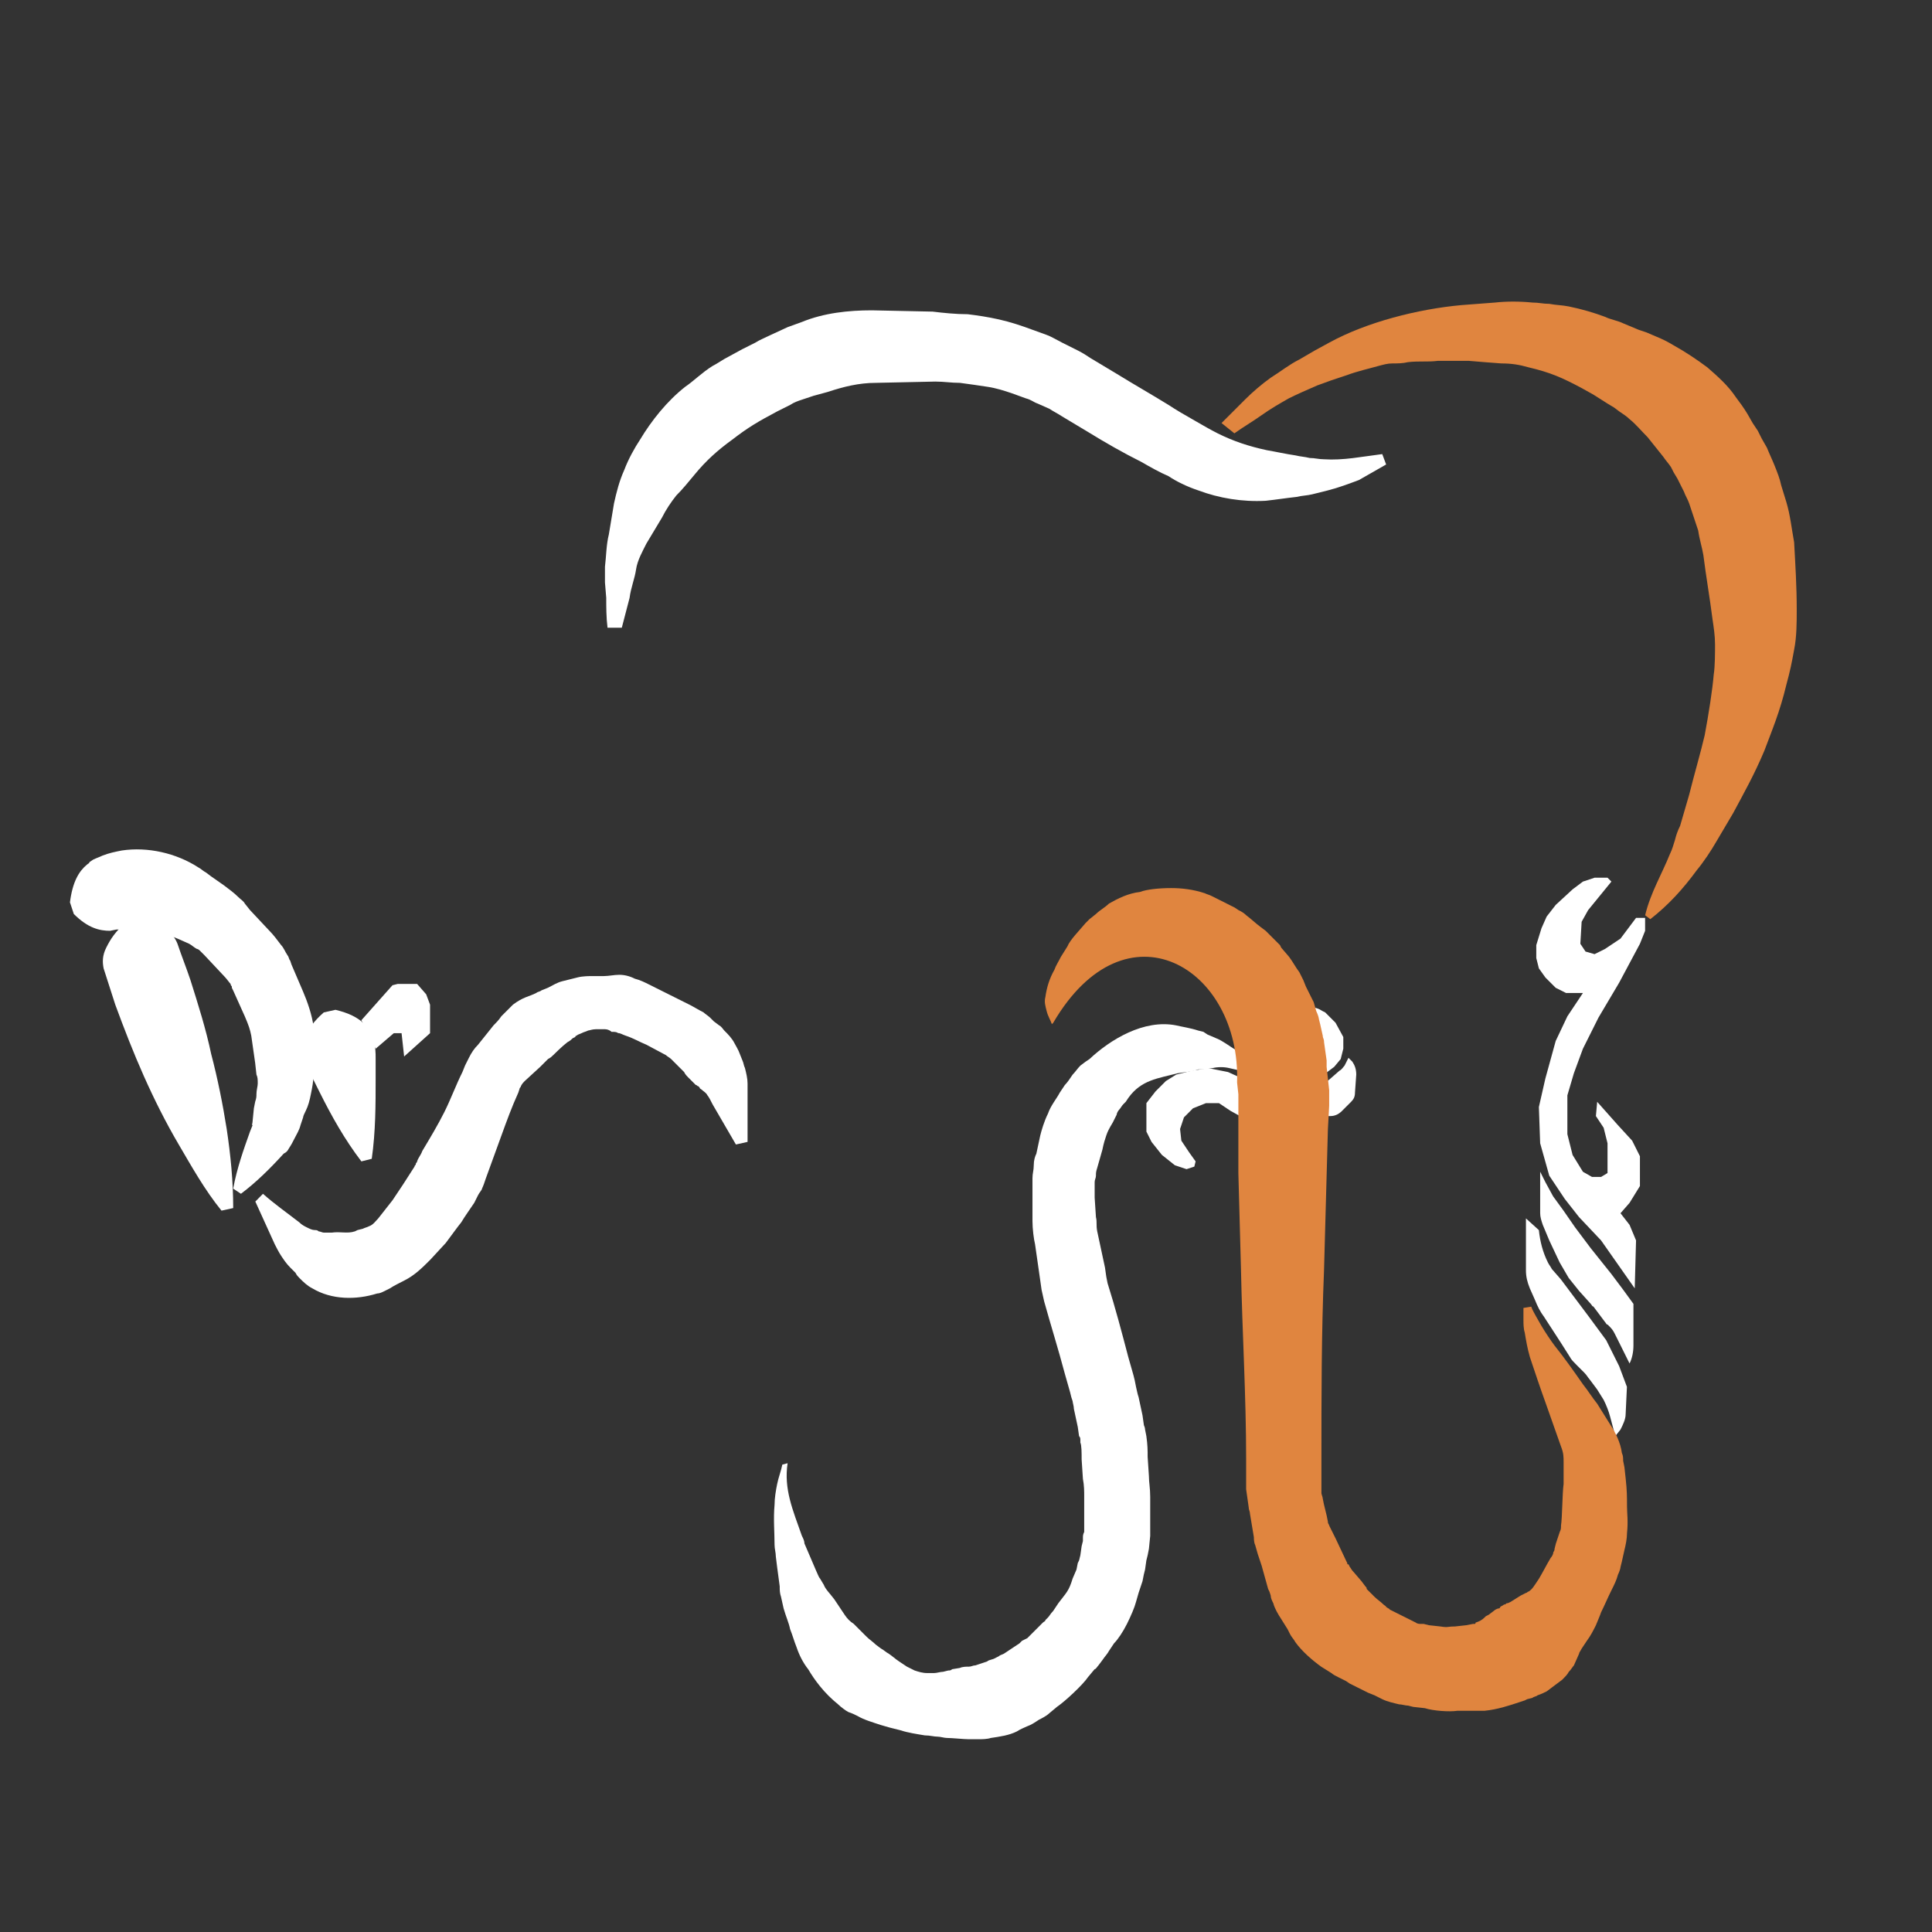
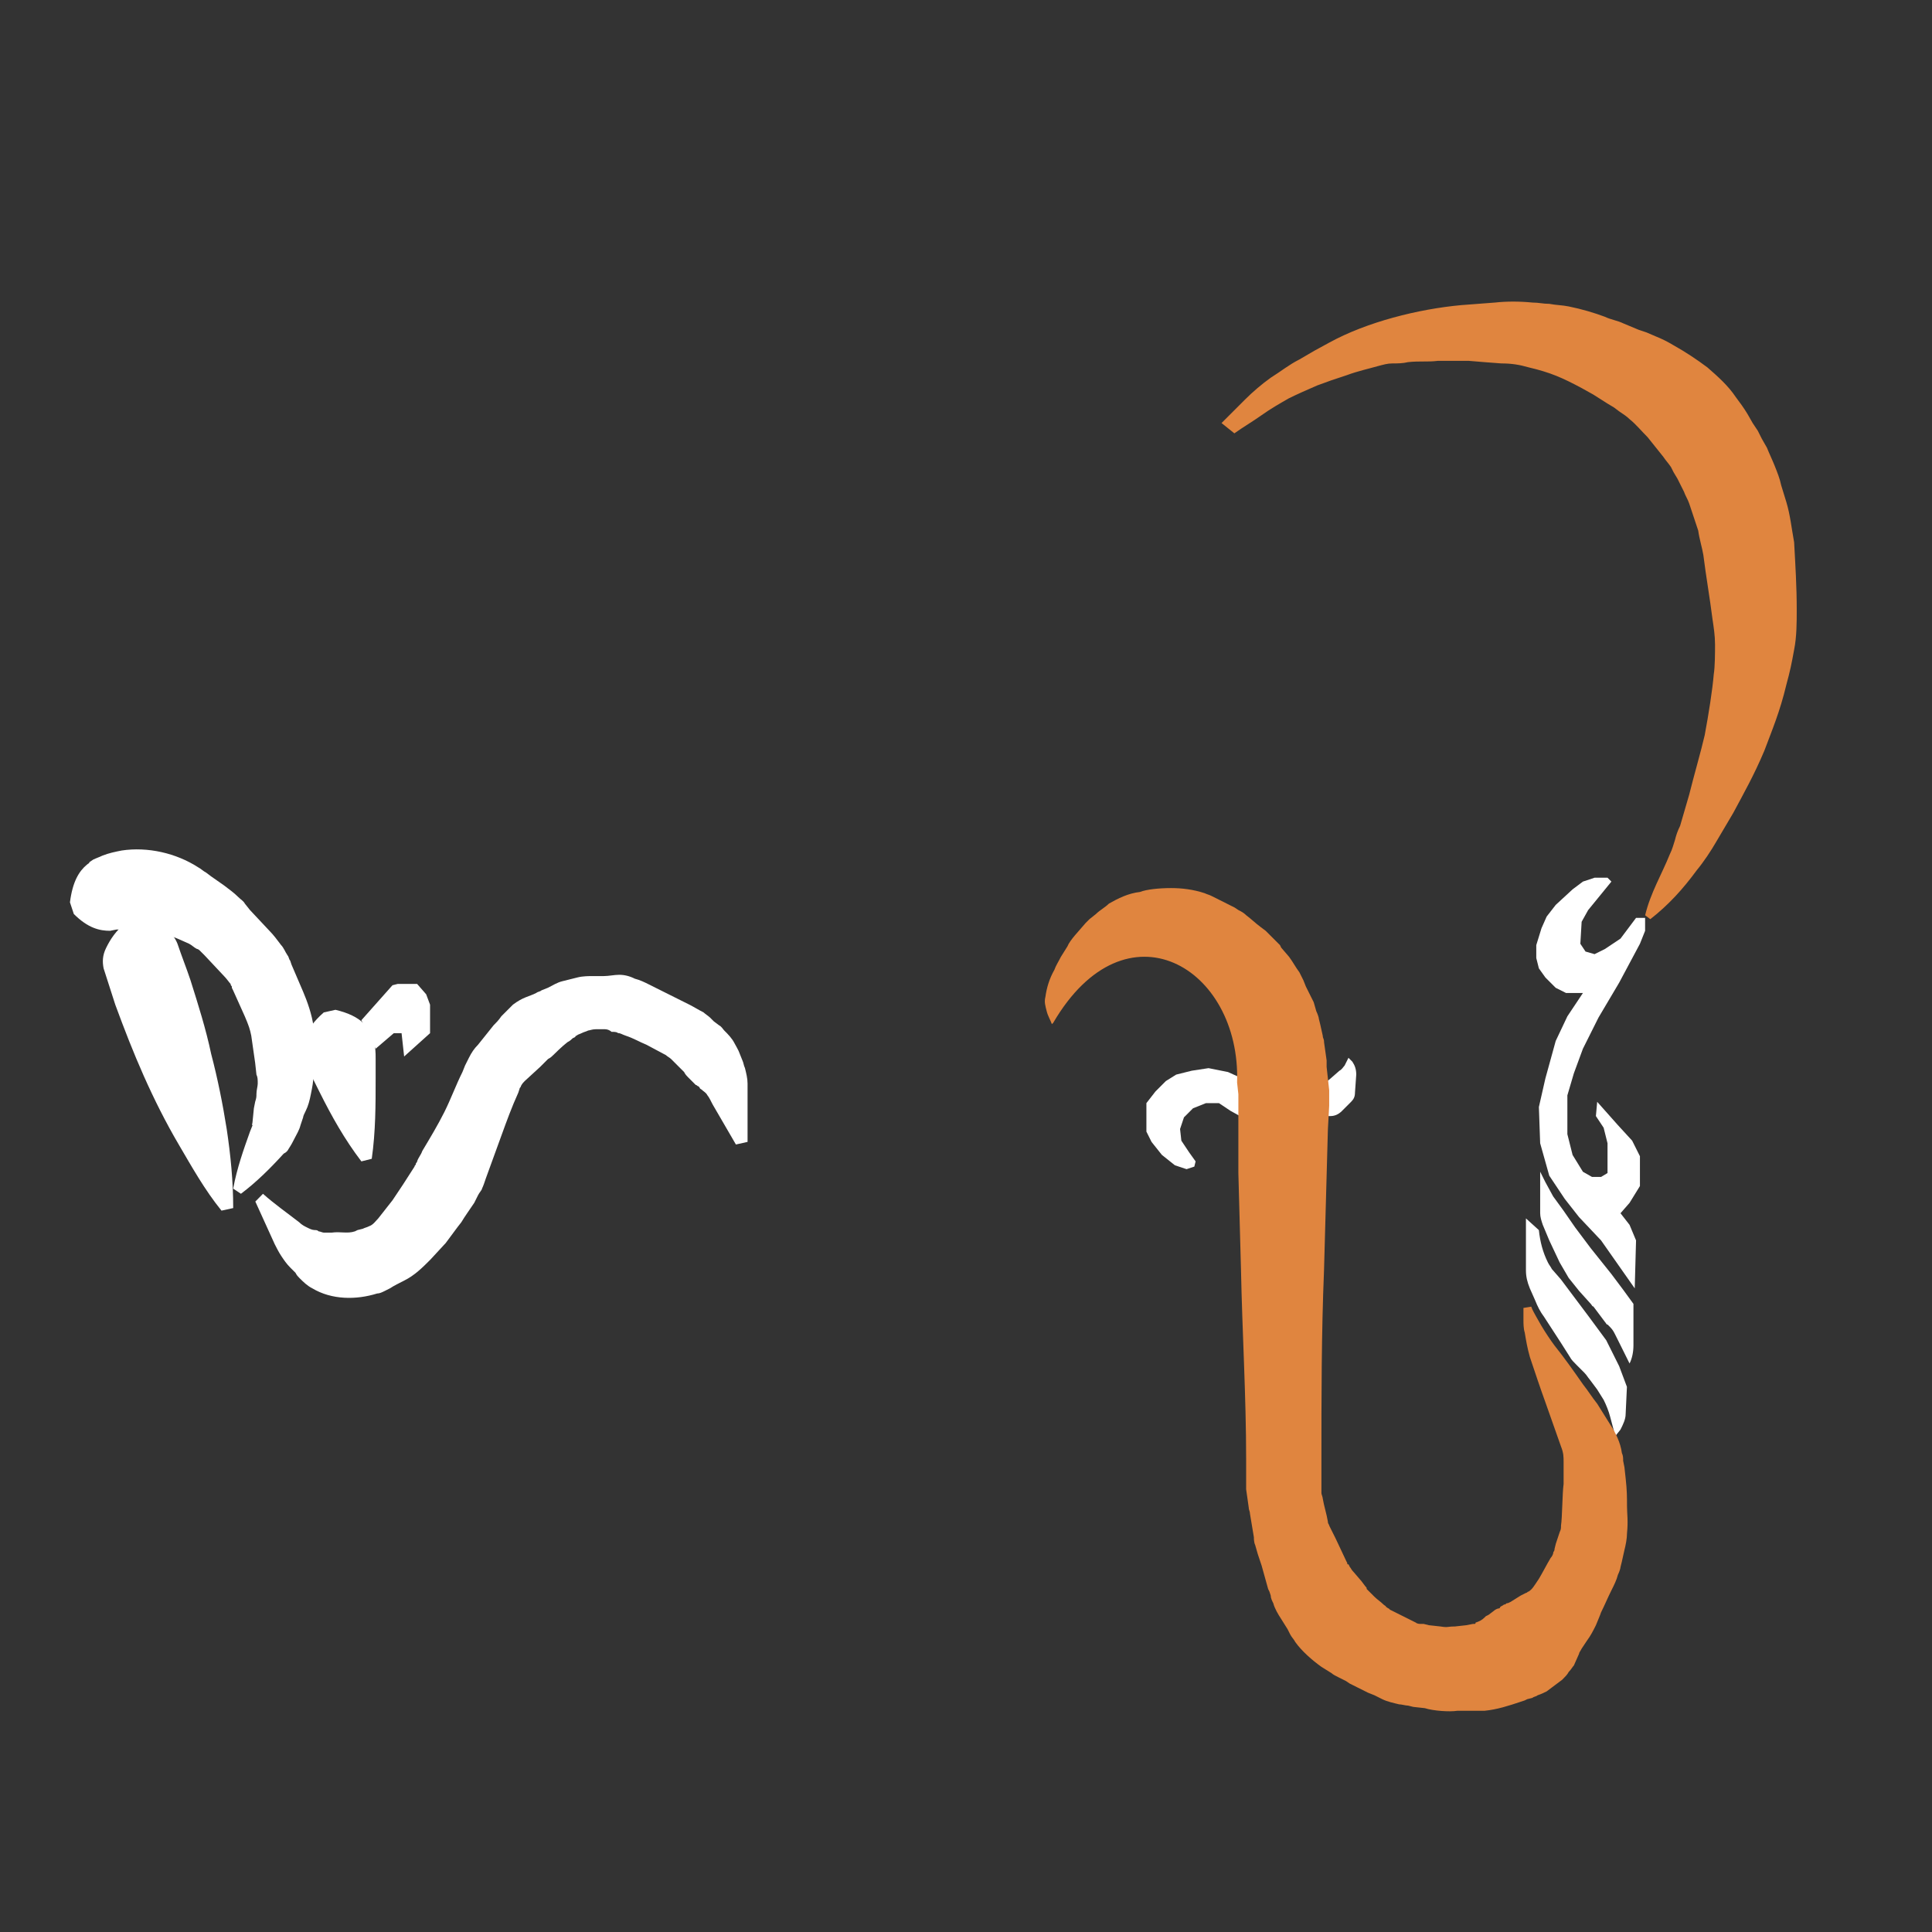
<svg xmlns="http://www.w3.org/2000/svg" version="1.1" id="Layer_1" x="0px" y="0px" viewBox="0 0 512 512" style="enable-background:new 0 0 512 512;" xml:space="preserve">
  <rect x="0" y="0" width="512" height="512" fill="#333333" stroke="none" />
  <style type="text/css">
	.st0{fill:#FFFFFF;}
	.st1{fill:#E0853F;}
</style>
  <g>
    <path class="st0" d="M58.7,320.83c-4.46-5.49-7.9-11.67-11.33-17.51c-3.43-5.84-6.52-12.01-9.27-18.19   c-2.75-6.18-5.15-12.36-7.55-18.88c-1.03-3.09-2.06-6.52-3.09-9.61c-0.34-1.72-0.34-3.43,0.69-5.49s2.4-4.46,5.84-7.21   c4.46,0.34,7.21,1.03,9.27,2.06c2.06,1.03,3.09,2.4,3.78,4.12c1.03,3.09,2.4,6.52,3.43,9.61c2.06,6.52,4.12,13.04,5.49,19.57   c1.72,6.52,3.09,13.39,4.12,19.91c1.03,6.87,1.72,13.73,1.72,20.94L58.7,320.83z" />
    <path class="st0" d="M18.54,239.13c0.69-5.49,2.4-8.24,4.46-9.96c0.34-0.34,0.69-0.34,0.69-0.69l1.03-0.69   c0.69-0.34,1.72-0.69,2.4-1.03c1.72-0.69,3.43-1.03,5.15-1.37c6.87-1.03,14.42,0.69,20.25,4.46c0.69,0.34,1.37,1.03,2.06,1.37   l1.37,1.03l3.43,2.4c1.37,1.03,2.75,2.06,3.78,3.09c0.69,0.69,1.37,1.03,1.72,1.72l1.37,1.72l5.15,5.49   c1.03,1.03,2.06,2.4,3.09,3.78c0.69,0.69,1.03,1.72,1.72,2.75c0.34,0.34,0.34,1.03,0.69,1.37l0.34,1.03l3.09,7.21   c1.03,2.4,2.4,6.18,2.75,9.27v1.37v1.03v2.06c0,1.37,0,2.4,0,3.78v2.06c0,0.69,0,1.72,0,2.4c0,1.72-0.34,3.43-0.69,5.15   c-0.34,1.72-0.69,3.09-1.37,4.46c-0.34,0.69-0.69,1.37-0.69,1.72l-0.69,2.06c-0.34,1.37-1.03,2.4-1.72,3.78   c-0.34,0.69-0.69,1.37-1.37,2.4c-0.34,0.69-0.69,1.03-1.37,1.37c-3.43,3.78-7.21,7.55-11.33,10.64l-2.06-1.37   c1.03-5.49,2.75-10.3,4.46-15.1l0.69-1.72c-0.34,0,0-0.34,0-1.03l0.34-3.43l0.34-1.72c0.34-1.03,0.34-1.37,0.34-2.06   c0-1.03,0.34-2.06,0.34-2.75c0-1.03,0-1.72-0.34-2.4l-0.34-3.09l-1.03-7.21c-0.34-1.72-0.69-2.75-1.72-5.15l-3.09-6.87l-0.34-0.69   v-0.34c0,0-0.34-0.34-0.34-0.69c-0.34-0.34-1.03-1.37-1.72-2.06l-5.15-5.49l-0.69-0.69l-0.34-0.34c-0.34-0.34-0.69-0.69-1.03-0.69   c-0.69-0.34-1.37-1.03-2.06-1.37l-3.09-1.37l-1.72-0.69c-0.69-0.34-0.69-0.34-1.37-0.34c-3.09-1.03-6.18-1.37-9.27-1.37   c-0.69,0-1.72,0-2.4,0h-1.37l-1.72,0.34c-2.75,0-5.84-0.69-9.61-4.46L18.54,239.13z" />
    <path class="st0" d="M95.77,307.78c-4.46-5.84-7.9-12.01-10.99-18.19l-2.4-4.81c-0.69-1.37-1.37-3.09-1.72-4.81   c-0.34-3.43-0.34-6.87,5.15-11.67l3.09-0.69c7.21,1.72,8.93,4.81,9.96,7.9c0.69,1.72,0.69,3.43,0.69,5.15v5.15   c0,6.87,0,14.07-1.03,21.28L95.77,307.78z" />
    <polygon class="st0" points="99.55,277.92 95.77,270.37 104.01,261.1 105.39,260.75 108.48,260.75 110.54,260.75 112.94,263.5    113.97,266.25 113.97,273.8 107.1,279.98 106.42,273.8 104.36,273.8  " />
    <path class="st0" d="M69.69,316.37c3.09,2.75,6.52,5.15,9.61,7.55c0.69,0.69,1.37,1.03,2.06,1.37c0.69,0.34,1.37,0.69,2.06,0.69   c0.34,0,0.69,0,1.03,0.34c0.34,0,1.03,0.34,1.37,0.34c0.69,0,1.37,0,2.06,0c2.4-0.34,4.12,0.34,6.18-0.34l0.69-0.34l1.37-0.34   c0.69-0.34,1.03-0.34,1.72-0.69c1.03-0.34,1.72-1.37,2.4-2.06l3.78-4.81l2.75-4.12l3.09-4.81c0-0.34,0.34-0.34,0.34-0.69   c0-0.34,0.34-0.34,0.34-0.69c0.34-1.03,1.03-1.72,1.37-2.75c2.06-3.43,4.12-6.87,5.84-10.3s3.09-7.21,4.81-10.64l0.69-1.72   c0.34-0.69,0.69-1.37,1.03-2.06c0.69-1.37,1.37-2.4,2.4-3.43l4.12-5.15c0.69-0.69,1.37-1.37,2.06-2.4   c1.03-1.03,2.06-2.06,3.09-3.09c2.75-2.06,4.12-2.06,6.18-3.09c0.34-0.34,1.03-0.34,1.37-0.69l1.72-0.69   c1.37-0.69,2.4-1.37,3.78-1.72c1.37-0.34,2.75-0.69,4.12-1.03c1.37-0.34,3.09-0.34,3.78-0.34c0.34,0,1.03,0,1.37,0h1.72   c1.37,0,2.75-0.34,4.12-0.34c1.37,0,2.75,0.34,4.12,1.03c1.37,0.34,2.75,1.03,3.43,1.37l10.99,5.49c1.37,0.69,2.4,1.37,3.78,2.06   c0.34,0.34,1.37,1.03,1.72,1.37l1.03,1.03l1.37,1.03c0.69,0.34,1.03,1.03,1.37,1.37c1.03,1.03,2.06,2.06,2.75,3.43   c0.34,0.69,1.03,1.72,1.37,2.75l0.69,1.72c0.34,0.69,0.34,1.37,0.69,2.06c0.34,1.37,0.69,2.75,0.69,4.12c0,1.37,0,2.06,0,3.09   v12.36l-3.09,0.69l-6.18-10.64c-0.34-0.69-1.03-2.06-1.37-2.4c-0.34-0.69-1.03-1.03-1.37-1.37c-0.34-0.34-0.69-0.34-0.69-0.69   l-0.34-0.34c-0.34,0-0.34-0.34-0.69-0.34c-0.69-0.69-1.37-1.37-2.06-2.06c-0.34-0.34-0.69-0.69-1.03-1.37l-0.69-0.69l-1.03-1.03   l-1.03-1.03l-0.69-0.69c-0.34-0.34-1.03-0.69-1.37-1.03l-5.15-2.75c-1.72-0.69-3.43-1.72-5.49-2.4c-1.03-0.34-1.37-0.69-2.06-0.69   c-0.34-0.34-1.03-0.34-1.72-0.34c-0.34-0.34-1.03-0.69-1.72-0.69h-0.34h-0.69c-0.34,0-1.03,0-1.37,0c-1.03,0-1.72,0.34-2.06,0.34   c-0.69,0.34-1.03,0.34-1.72,0.69c-0.69,0.34-1.03,0.34-1.37,0.69c0,0-0.34,0-0.34,0.34l-0.69,0.34c-0.34,0.34-0.69,0.69-1.37,1.03   c-1.37,1.03-3.43,3.09-3.78,3.43c-0.34,0.34-0.69,0.69-1.37,1.03c-0.69,0.69-1.37,1.37-2.06,2.06l-4.12,3.78   c-0.34,0.34-0.69,0.69-1.03,1.37c0,0.34-0.34,0.34-0.34,0.69l-0.34,1.03c-1.72,3.78-3.09,7.55-4.46,11.33   c-1.37,3.78-2.75,7.55-4.12,11.33c-0.34,1.03-0.69,2.06-1.03,2.75c0,0.34-0.69,1.03-1.03,1.72c-0.34,0.69-0.69,1.37-1.03,2.06   c-1.37,2.06-2.4,3.43-3.43,5.15c-1.37,1.72-2.06,2.75-4.12,5.49l-4.12,4.46c-2.06,2.06-4.12,4.12-6.87,5.49   c-1.37,0.69-2.75,1.37-3.78,2.06l-1.37,0.69c-0.69,0.34-1.37,0.69-2.06,0.69c-5.49,1.72-12.01,1.72-17.16-1.37   c-1.37-0.69-2.4-1.72-3.43-2.75c-0.34-0.34-0.69-0.69-1.03-1.37c-0.34-0.34-1.03-1.03-1.37-1.37c-1.03-1.03-1.72-2.06-2.4-3.09   c-0.69-1.03-1.37-2.4-1.72-3.09c-1.72-3.78-3.43-7.55-5.15-11.33L69.69,316.37z" />
-     <path class="st0" d="M161,166.35c-0.34-2.75-0.34-5.49-0.34-7.9l-0.34-4.12c0-1.37,0-2.75,0-4.12c0.34-2.75,0.34-5.84,1.03-8.58   l1.37-8.24c0.69-3.09,1.37-5.84,2.75-8.93c1.03-2.75,2.75-5.84,4.12-7.9c3.09-5.15,7.21-10.3,12.01-14.07   c2.06-1.37,4.46-3.78,7.21-5.49c1.37-0.69,2.75-1.72,4.12-2.4l3.78-2.06l3.43-1.72c1.03-0.69,2.75-1.37,4.12-2.06l4.46-2.06   l3.78-1.37c5.84-2.4,12.36-3.09,18.54-3.09l16.13,0.34c2.75,0.34,6.18,0.69,9.27,0.69c2.75,0.34,5.15,0.69,8.24,1.37   c3.09,0.69,6.18,1.72,8.93,2.75l3.78,1.37c1.03,0.34,2.75,1.37,4.12,2.06l4.12,2.06c1.37,0.69,2.4,1.37,3.43,2.06l6.87,4.12   c4.46,2.75,9.27,5.49,13.73,8.24c2.06,1.37,4.46,2.75,6.87,4.12c2.4,1.37,4.12,2.4,6.18,3.43c4.12,2.06,8.24,3.43,13.04,4.46   c2.06,0.34,5.15,1.03,7.55,1.37c1.37,0.34,2.4,0.34,3.78,0.69c1.37,0,2.4,0.34,3.78,0.34c5.15,0.34,9.96-0.69,15.45-1.37l1.03,2.75   c-2.4,1.37-4.81,2.75-7.21,4.12c-2.75,1.03-5.49,2.06-8.24,2.75c-1.37,0.34-2.75,0.69-4.12,1.03c-1.37,0.34-2.75,0.34-4.12,0.69   c-3.09,0.34-5.15,0.69-8.24,1.03c-6.18,0.34-12.36-0.69-17.85-2.75c-3.09-1.03-5.84-2.4-7.9-3.78c-2.4-1.03-4.81-2.4-7.21-3.78   c-4.81-2.4-9.61-5.15-14.07-7.9l-6.87-4.12c-1.03-0.69-2.4-1.37-3.43-2.06l-3.09-1.37c-1.03-0.34-1.72-1.03-3.09-1.37l-3.78-1.37   c-2.06-0.69-4.12-1.37-6.52-1.72c-2.06-0.34-4.81-0.69-7.21-1.03c-2.4,0-4.12-0.34-6.52-0.34l-15.79,0.34   c-4.46,0-8.58,1.03-12.7,2.4l-3.78,1.03l-3.09,1.03c-1.03,0.34-2.06,0.69-3.09,1.37l-3.43,1.72c-5.15,2.75-7.55,4.12-12.01,7.55   c-3.78,2.75-6.87,5.49-9.96,9.27c-1.72,2.06-3.09,3.78-4.81,5.49c-1.37,1.72-2.75,3.78-3.78,5.84l-4.12,6.87   c-1.03,2.06-2.4,4.46-2.75,6.87c-0.34,2.4-1.37,4.81-1.72,7.55c-0.69,2.75-1.37,5.15-2.06,7.9H161z" />
-     <path class="st0" d="M208.72,387.77c-1.03,6.87,1.37,12.36,3.78,19.22c0.34,0.69,0.69,1.37,0.69,2.06l1.03,2.4l2.06,4.81   c0.34,0.69,0.69,1.72,1.03,2.06l1.03,1.72c0.34,1.03,1.72,2.4,2.75,3.78l2.75,4.12c0.69,1.03,1.37,1.72,2.4,2.4l3.43,3.43   c0.69,0.69,1.72,1.37,2.4,2.06l1.37,1.03c0.69,0.34,1.37,1.03,2.06,1.37c1.03,0.69,1.72,1.37,2.75,2.06l2.06,1.37l2.06,1.03   c1.03,0.34,2.06,0.69,3.43,0.69c0.69,0,1.03,0,1.72,0c0.69,0,1.72-0.34,2.4-0.34l1.37-0.34c0.34,0,0.69,0,1.03-0.34l2.06-0.34   c0.69-0.34,1.72-0.34,2.4-0.34s1.03-0.34,1.72-0.34c1.03-0.34,2.06-0.69,3.09-1.03c0.34-0.34,0.69-0.34,1.72-0.69l1.37-0.69   c0.34-0.34,0.69-0.34,1.37-0.69l2.06-1.37l2.06-1.37l0.34-0.34l0.34-0.34l0.69-0.34l0.69-0.34l0.34-0.34l0.34-0.34l1.72-1.72   l1.72-1.72c0.34-0.34,0.69-0.34,0.69-0.69l0.69-0.69c0.34-0.34,0.69-1.03,1.37-1.72l1.37-2.06c2.06-2.75,2.75-3.09,3.78-6.52   l1.03-2.4l0.34-1.72l0.34-0.69l0.34-1.37l0.34-2.4l0.34-1.37c0-0.34,0-0.69,0-0.69c0-0.69,0-1.03,0.34-1.72c0-0.34,0-1.37,0-2.06   v-2.4v-5.15c0-1.03,0-2.75-0.34-4.46l-0.34-5.15c0-1.72,0-3.78-0.34-4.46v-0.69c0-0.34,0-0.69-0.34-1.03l-0.34-2.4l-1.03-4.81   c0-0.69-0.34-1.72-0.34-2.06l-0.34-1.03l-0.34-1.37l-1.37-4.81c-1.72-6.52-3.78-13.04-5.49-19.22l-0.69-3.09l-0.34-2.4l-0.69-4.81   l-0.69-4.81c-0.34-1.37-0.69-4.12-0.69-6.18v-5.15v-2.75c0-1.03,0-2.06,0-3.43c0-1.37,0.34-2.06,0.34-3.43s0.34-2.4,0.69-3.09   l1.03-4.81c0.34-1.37,1.03-3.78,2.06-5.84c0.69-2.06,2.4-4.12,3.09-5.49l1.37-2.06c0.69-0.69,1.37-1.72,2.06-2.75   c0.69-0.69,1.37-1.72,2.06-2.4l1.37-1.03l1.03-0.69c5.49-5.15,14.42-10.64,23-8.93c1.37,0.34,3.78,0.69,5.84,1.37l1.37,0.34   l1.03,0.69l2.4,1.03c1.72,0.69,3.43,2.06,5.15,3.09c1.37,1.03,2.75,2.4,4.12,3.43l-1.03,2.4c-1.72-0.34-3.43-0.69-4.81-1.03   c-1.37-0.34-3.09-0.34-4.46,0c-0.69,0-1.72,0.34-2.4,0.34h-1.37l-1.03,0.34c-1.37,0.34-2.4,0.34-4.46,0.69   c-5.15,1.37-9.61,1.72-13.04,6.52l-0.69,1.03l-0.69,0.69c-0.34,0.34-0.69,1.03-1.03,1.37c-0.34,0.34-0.69,1.03-0.69,1.37   l-1.03,2.06c-1.03,1.72-1.37,2.4-1.72,3.43c-0.34,1.03-0.69,2.06-1.03,3.78l-1.37,4.81c-0.34,1.03-0.34,1.37-0.34,2.06   s-0.34,1.03-0.34,1.72s0,1.03,0,1.72v2.4l0.34,5.15c0.34,1.37,0,2.06,0.34,3.78l1.03,4.81l1.03,4.81l0.34,2.4l0.34,1.72   c2.06,6.52,3.78,13.04,5.49,19.57l1.37,4.81l0.34,1.37l0.34,1.72c0.34,1.37,0.34,1.72,0.69,2.75l1.03,4.81l0.34,2.4   c0,0.34,0.34,0.69,0.34,1.37l0.34,1.72c0.34,2.4,0.34,3.78,0.34,5.49l0.34,5.15c0,1.72,0.34,3.09,0.34,5.49v5.15v2.4   c0,0.69,0,1.72,0,2.75l-0.34,3.43l-0.34,1.72l-0.34,1.37l-0.34,2.4l-0.34,1.37l-0.34,1.72l-1.03,3.09l-0.69,2.4   c-0.34,1.37-1.37,3.78-2.4,5.84c-1.03,2.06-2.4,4.12-3.43,5.15l-1.37,2.06c-0.34,0.69-1.03,1.37-1.72,2.4l-1.03,1.37   c-0.34,0.34-0.69,1.03-1.03,1.03l-1.72,2.06c-1.37,2.06-6.18,6.52-8.24,7.9l-2.06,1.72c-0.69,0.69-2.06,1.37-2.75,1.72   c-1.03,0.69-2.06,1.37-3.09,1.72c-0.69,0.34-1.72,0.69-2.75,1.37c-2.06,1.03-4.46,1.37-6.87,1.72c-1.03,0.34-2.4,0.34-3.43,0.34   c-0.69,0-1.72,0-2.4,0c-1.37,0-4.46-0.34-5.84-0.34c-0.69,0-1.72-0.34-2.4-0.34c-1.03,0-2.06-0.34-3.43-0.34   c-2.06-0.34-4.46-0.69-6.52-1.37l-2.75-0.69l-2.4-0.69c-2.06-0.69-4.46-1.37-6.18-2.4c-0.69-0.34-1.37-0.69-2.4-1.03   c-0.69-0.34-2.06-1.37-2.75-2.06c-1.72-1.37-3.43-3.09-4.81-4.81c-1.37-1.72-2.06-2.75-3.09-4.46c-1.37-1.72-2.4-3.78-3.09-5.84   c-0.69-1.72-1.03-3.09-1.72-4.81c-0.34-1.72-1.03-3.09-1.72-5.49l-0.69-3.09c-0.34-1.03-0.34-1.72-0.34-2.75l-0.69-5.15l-0.34-2.75   c0-1.03-0.34-2.06-0.34-3.09c0-3.43-0.34-6.87,0-10.64c0-1.72,0.34-3.78,0.69-5.49c0.34-1.72,1.03-3.43,1.37-5.15L208.72,387.77z" />
    <polygon class="st0" points="316.85,307.78 315.13,305.38 313.07,302.29 312.73,299.2 313.76,296.11 316.16,293.71 319.6,292.34    323.03,292.34 326.12,294.4 329.21,296.11 330.92,296.11 330.92,288.9 329.21,285.81 325.43,284.1 320.28,283.07 315.82,283.75    311.7,284.78 308.95,286.5 306.21,289.25 303.81,292.34 303.81,299.89 305.18,302.63 307.92,306.07 311.36,308.81 314.45,309.84    316.51,309.16  " />
-     <path class="st0" d="M344.31,277.57v8.24h3.43l3.09-1.03l2.75-2.06l1.72-2.06l0.69-2.75v-3.09l-2.06-3.78l-2.75-2.75l-0.69-0.34   c-1.03-0.69-2.06-1.03-3.43-1.03H345l1.37,2.75l0.34,0.69c0.34,1.03,0.69,2.06,0.69,3.09v1.37c0,0.69-0.34,1.37-1.03,1.72   L344.31,277.57z" />
    <path class="st0" d="M345,288.56l0.69,7.21h6.87c1.03,0,2.06-0.34,3.09-1.37l2.4-2.4c0.69-0.69,1.03-1.37,1.03-2.4l0.34-4.81   c0-1.37-0.34-2.4-1.03-3.43l-1.03-1.03l-1.03,2.06c-0.34,0.34-0.69,1.03-1.37,1.37l-2.75,2.4l-2.06,1.37   c-0.69,0.34-1.37,0.69-2.06,0.69L345,288.56z" />
    <polygon class="st0" points="427.04,233.63 426.01,232.6 422.58,232.6 419.49,233.63 416.75,235.69 412.28,239.81 409.88,242.9    408.51,245.99 407.13,250.46 407.13,253.89 407.82,256.63 409.54,259.04 412.28,261.78 415.03,263.16 419.49,263.16 415.37,269.34    412.28,275.86 409.54,285.81 407.82,293.37 408.16,302.98 410.57,311.56 414.69,317.74 418.46,322.54 424.3,328.72 433.22,341.43    433.57,328.72 431.85,324.6 429.45,321.52 431.85,318.77 434.6,314.31 434.6,306.41 432.54,302.29 428.76,298.17 423.27,291.99    422.93,295.77 424.98,298.86 426.01,302.98 426.01,310.87 424.3,311.9 421.9,311.9 419.49,310.53 416.75,306.07 415.37,300.57    415.37,290.28 417.09,284.44 419.49,277.92 423.61,269.68 429.1,260.41 434.6,250.11 435.97,246.68 435.97,243.25 433.57,243.25    429.45,248.74 425.33,251.49 422.58,252.86 420.18,252.17 418.81,250.11 419.15,244.28 420.87,241.19  " />
    <path class="st0" d="M431.85,361.34L431.85,361.34c0.69-1.37,1.03-3.09,1.03-4.81v-10.99l-2.75-3.78l-3.09-4.12l-5.49-6.87   l-4.12-5.49l-3.09-4.46l-2.75-3.78l-2.06-3.78l-1.37-2.75v10.99c0,1.03,0.34,2.06,0.69,3.09l1.72,4.12l2.75,5.84l2.4,4.12   l2.75,3.43l3.09,3.43c0.34,0.34,0.34,0.69,0.69,0.69l3.09,4.12c0.34,0.34,0.34,0.69,0.69,0.69l0.69,0.69   c0.69,0.69,1.03,1.37,1.37,2.06l1.03,2.06L431.85,361.34z" />
    <path class="st0" d="M404.39,322.89v13.73c0,1.72,0.34,3.09,1.03,4.81l1.37,3.09c0.69,1.72,1.37,3.09,2.4,4.46l4.46,6.87l2.4,3.78   c0.34,0.69,1.03,1.37,1.72,2.06l2.06,2.06c0.69,0.69,1.03,1.37,1.37,1.72l2.06,2.75l1.72,2.75c0.69,1.37,1.37,3.09,1.72,4.46   l1.37,5.15l1.37-1.72c0.69-1.37,1.37-2.75,1.37-4.12l0.34-7.21l-2.06-5.49l-3.43-6.87l-4.81-6.52l-4.12-5.49l-3.09-4.12l-2.4-2.75   c-0.34-0.69-0.69-1.03-1.03-1.72l0,0c-1.37-2.75-2.06-5.49-2.4-8.58l0,0L404.39,322.89z" />
    <path class="st1" d="M323.72,112.11c2.06-2.06,4.12-4.12,6.18-6.18c2.06-2.06,4.46-4.12,6.87-5.84c2.75-1.72,4.81-3.43,7.55-4.81   l4.12-2.4l3.78-2.06c9.96-5.49,23.69-8.93,35.02-9.96l4.46-0.34l4.46-0.34c3.09-0.34,6.52-0.34,9.96,0c1.72,0,2.75,0.34,4.46,0.34   c1.72,0.34,3.43,0.34,5.15,0.69c3.43,0.69,6.87,1.72,9.61,2.75c1.37,0.69,3.43,1.03,4.81,1.72l4.12,1.72l2.06,0.69l2.4,1.03   c1.72,0.69,3.09,1.37,4.81,2.4c3.09,1.72,6.18,3.78,8.93,5.84c2.75,2.4,5.49,4.81,7.55,7.9c1.03,1.37,2.06,2.75,3.09,4.46l1.37,2.4   l1.37,2.06l1.03,2.06l1.37,2.4c0.69,1.72,1.37,3.09,2.06,4.81s1.37,3.43,1.72,5.15l1.37,4.46c1.03,3.43,1.37,6.87,2.06,10.64   c0.34,6.18,0.69,11.67,0.69,17.85c0,3.43,0,7.21-0.69,10.64c-0.69,3.78-1.03,5.49-2.06,9.27c-1.72,7.21-3.78,12.01-5.84,17.51   c-2.75,6.52-5.49,11.33-8.24,16.48l-4.46,7.55c-1.37,2.4-3.43,5.49-5.15,7.55c-3.78,5.15-7.55,9.27-12.36,13.04l-1.37-1.03   c1.37-5.84,4.46-10.99,6.52-16.13c0.69-1.37,1.03-2.75,1.37-3.78c0.34-1.37,0.69-2.4,1.37-3.78l2.4-8.24   c1.37-5.49,3.09-11.33,4.12-15.79c1.03-5.49,2.06-12.01,2.4-16.13c0.34-2.06,0.34-5.84,0.34-7.9c0-2.4-0.34-4.46-0.69-6.87   c-0.69-5.49-1.72-11.33-2.4-16.82c-0.34-2.06-1.03-4.12-1.37-6.52l-1.37-4.12c-0.34-1.03-0.69-2.06-1.03-3.09s-1.03-2.06-1.37-3.09   l-0.69-1.37l-1.03-2.06l-1.03-1.72l-0.69-1.37c-0.69-1.03-1.37-1.72-2.06-2.75c-1.37-1.72-2.75-3.43-4.12-5.15   c-1.72-1.72-3.09-3.43-4.81-4.81c-0.69-0.69-1.72-1.37-2.75-2.06l-1.37-1.03l-1.72-1.03l-3.78-2.4l-3.09-1.72   c-5.15-2.75-8.24-4.12-14.07-5.49c-2.4-0.69-4.46-1.03-7.21-1.03l-4.46-0.34l-4.12-0.34c-1.03,0-2.75,0-4.12,0h-4.12   c-2.75,0.34-4.81,0-7.9,0.34c-1.37,0.34-2.75,0.34-4.12,0.34c-1.37,0-2.4,0.34-3.78,0.69c-2.4,0.69-5.49,1.37-8.24,2.4l-4.12,1.37   l-3.78,1.37c-2.4,1.03-5.49,2.4-7.55,3.43c-2.4,1.37-4.81,2.75-7.21,4.46s-4.81,3.09-7.21,4.81L323.72,112.11z" />
    <path class="st1" d="M278.75,271.4c-0.34-1.03-1.03-2.06-1.37-3.43c-0.34-1.37-0.69-2.4-0.34-3.78c0.34-2.4,1.03-4.81,2.4-7.21   c0.34-1.03,1.03-2.06,1.72-3.43l1.72-2.75c0.69-1.72,3.09-4.12,4.81-6.18l1.03-1.03l1.72-1.37c1.03-1.03,2.4-1.72,3.43-2.75   c2.4-1.37,5.15-2.75,8.24-3.09c1.72-0.69,5.15-1.03,8.24-1.03c2.75,0,5.84,0.34,8.93,1.37c0.69,0.34,1.03,0.34,1.72,0.69   c0.69,0.34,1.37,0.69,2.06,1.03l2.06,1.03l1.37,0.69l0.69,0.34l1.03,0.69c0.69,0.34,1.37,0.69,2.06,1.37   c1.37,1.03,2.4,2.06,3.78,3.09l1.37,1.03l0.69,0.69l0.69,0.69l1.72,1.72l0.69,0.69l0.34,0.69l2.06,2.4   c1.03,1.37,1.72,2.75,2.75,4.12c0.34,0.69,0.69,1.37,1.03,2.06l0.69,1.72l1.37,2.75l0.69,1.37l0.69,2.4   c0.34,0.69,0.69,1.72,0.69,2.06l0.34,1.37l0.69,3.09c0,0.69,0.34,0.69,0.34,1.72l0.34,2.4l0.34,2.4v1.72l0.34,3.09l0.34,3.09v2.4   v1.72l-0.34,6.18l-0.34,12.36l-0.69,25.06c-0.69,16.82-0.69,33.64-0.69,50.46v6.18c0,0.34,0,0.69,0,0.69v0.34v0.69v0.69   c0,0.34,0.34,1.03,0.34,1.37c0.34,2.06,1.03,4.12,1.37,6.18c0,0.69,0.34,0.69,0.34,1.03l0.34,0.69l1.37,2.75l2.75,5.84l0.34,0.69   c0,0.34,0,0.34,0.34,0.34l0.34,0.69c0.34,0.34,0.34,0.69,1.03,1.37l2.06,2.4l1.03,1.37c0.34,0.34,0.34,0.34,0.34,0.69   c0.69,0.69,1.37,1.37,2.06,2.06c0.69,0.69,1.72,1.37,2.4,2.06c0.34,0.34,0.69,0.34,0.69,0.69c0.34,0,0.34,0.34,0.69,0.34l0.34,0.34   l0.69,0.34l1.37,0.69l2.75,1.37l1.37,0.69l0.69,0.34c0.34,0.34,1.03,0.34,1.37,0.34h0.69l1.37,0.34l3.09,0.34   c2.06,0.34,1.72,0,3.78,0l3.09-0.34l1.72-0.34c0.69,0,0.69,0,0.69-0.34c1.03-0.34,1.72-0.69,2.4-1.37c0,0,0,0,0.34-0.34l0.69-0.34   l1.37-1.03c0.34-0.34,1.03-0.69,1.37-0.69c0.34,0,0.34-0.34,0.34-0.34c0.34-0.34,0.69-0.34,1.03-0.69c0.34,0,0.34,0,0.69-0.34   c0.34,0,0.34,0,1.03-0.34l2.75-1.72l1.37-0.69c0.34,0,0.34-0.34,0.69-0.34c1.03-0.69,1.37-1.37,2.75-3.43   c1.03-1.72,2.06-3.78,3.09-5.49c0.34-0.34,0.69-1.03,0.69-1.37c0-0.34,0.34-0.34,0.34-1.03l0.34-1.37l1.03-3.09   c0.34-0.69,0.34-1.03,0.34-1.72c0.34-2.06,0.34-8.58,0.69-10.99v-3.09v-2.75c0-1.37,0-2.4-0.69-4.12   c-1.37-3.78-2.75-7.9-4.12-11.67c-1.37-3.78-2.75-7.9-4.12-12.01c-0.69-2.4-1.03-4.46-1.37-6.52c-0.34-1.03-0.34-2.4-0.34-3.43   c0-1.03,0-2.06,0-3.09l2.06-0.34c0.34,1.03,1.03,2.06,1.37,2.75l1.37,2.4c1.03,1.72,2.4,3.78,3.43,5.15   c2.75,3.43,5.15,6.87,7.55,10.3c1.37,1.72,2.4,3.43,3.78,5.15l3.43,5.49c1.37,2.06,2.75,4.81,3.09,7.55   c0.34,0.69,0.34,1.37,0.34,2.06l0.34,1.72l0.34,3.09c0.34,3.09,0.34,4.81,0.34,7.21c0,2.06,0.34,3.78,0,7.21   c0,1.37-0.34,3.09-0.69,4.46l-0.69,3.09l-0.34,1.37c0,0.34-0.34,1.37-0.69,2.06c-0.34,1.37-1.03,2.75-1.72,4.12   c-1.03,2.06-1.72,3.78-2.75,5.84c-0.34,1.03-0.69,1.72-1.37,3.43c-0.69,1.37-1.37,2.75-2.4,4.12l-1.37,2.06   c-0.34,0.69-0.69,1.03-0.69,1.37l-1.37,3.09c-0.34,0.34-0.69,1.03-1.37,1.72c-0.34,0.69-1.03,1.37-1.72,2.06   c-1.37,1.03-2.75,2.06-4.12,3.09c-0.69,0.34-1.37,0.69-2.4,1.03c-0.34,0.34-1.03,0.34-1.37,0.69l-1.37,0.34l-0.69,0.34l-1.03,0.34   c-3.09,1.03-6.18,2.06-9.61,2.4c-0.69,0-1.72,0-2.4,0h-1.72h-3.09c-2.06,0.34-6.52,0-8.58-0.69l-3.09-0.34l-1.37-0.34   c-0.69,0-1.72-0.34-2.4-0.34c-1.37-0.34-3.09-0.69-4.46-1.37c-0.69-0.34-1.37-0.69-2.06-1.03l-1.72-0.69l-2.75-1.37l-1.37-0.69   l-0.69-0.34l-1.03-0.69l-2.06-1.03c-0.69-0.34-1.37-0.69-1.72-1.03c-1.03-0.69-1.72-1.03-2.75-1.72c-2.4-1.72-5.15-4.12-6.87-6.52   c-0.34-0.69-1.03-1.37-1.37-2.06l-0.69-1.37l-1.72-2.75c-0.69-1.03-1.72-2.75-2.06-4.12c-0.34-0.69-0.69-1.37-0.69-2.06l-0.34-1.03   l-0.34-0.69l-1.72-6.18l-1.03-3.09l-0.69-2.4c-0.34-0.69-0.34-1.72-0.34-2.06c-0.34-2.06-0.69-4.12-1.03-6.18   c0-0.69-0.34-1.03-0.34-1.72l-0.34-2.4l-0.34-2.4v-1.03v-0.69v-6.18c0-16.82-1.03-33.64-1.37-50.46l-0.69-25.4v-12.7v-6.18   c0-0.34,0-1.37,0-1.37v-0.69l-0.34-3.09c1.03-30.55-29.52-48.75-48.75-15.79L278.75,271.4z" />
  </g>
</svg>